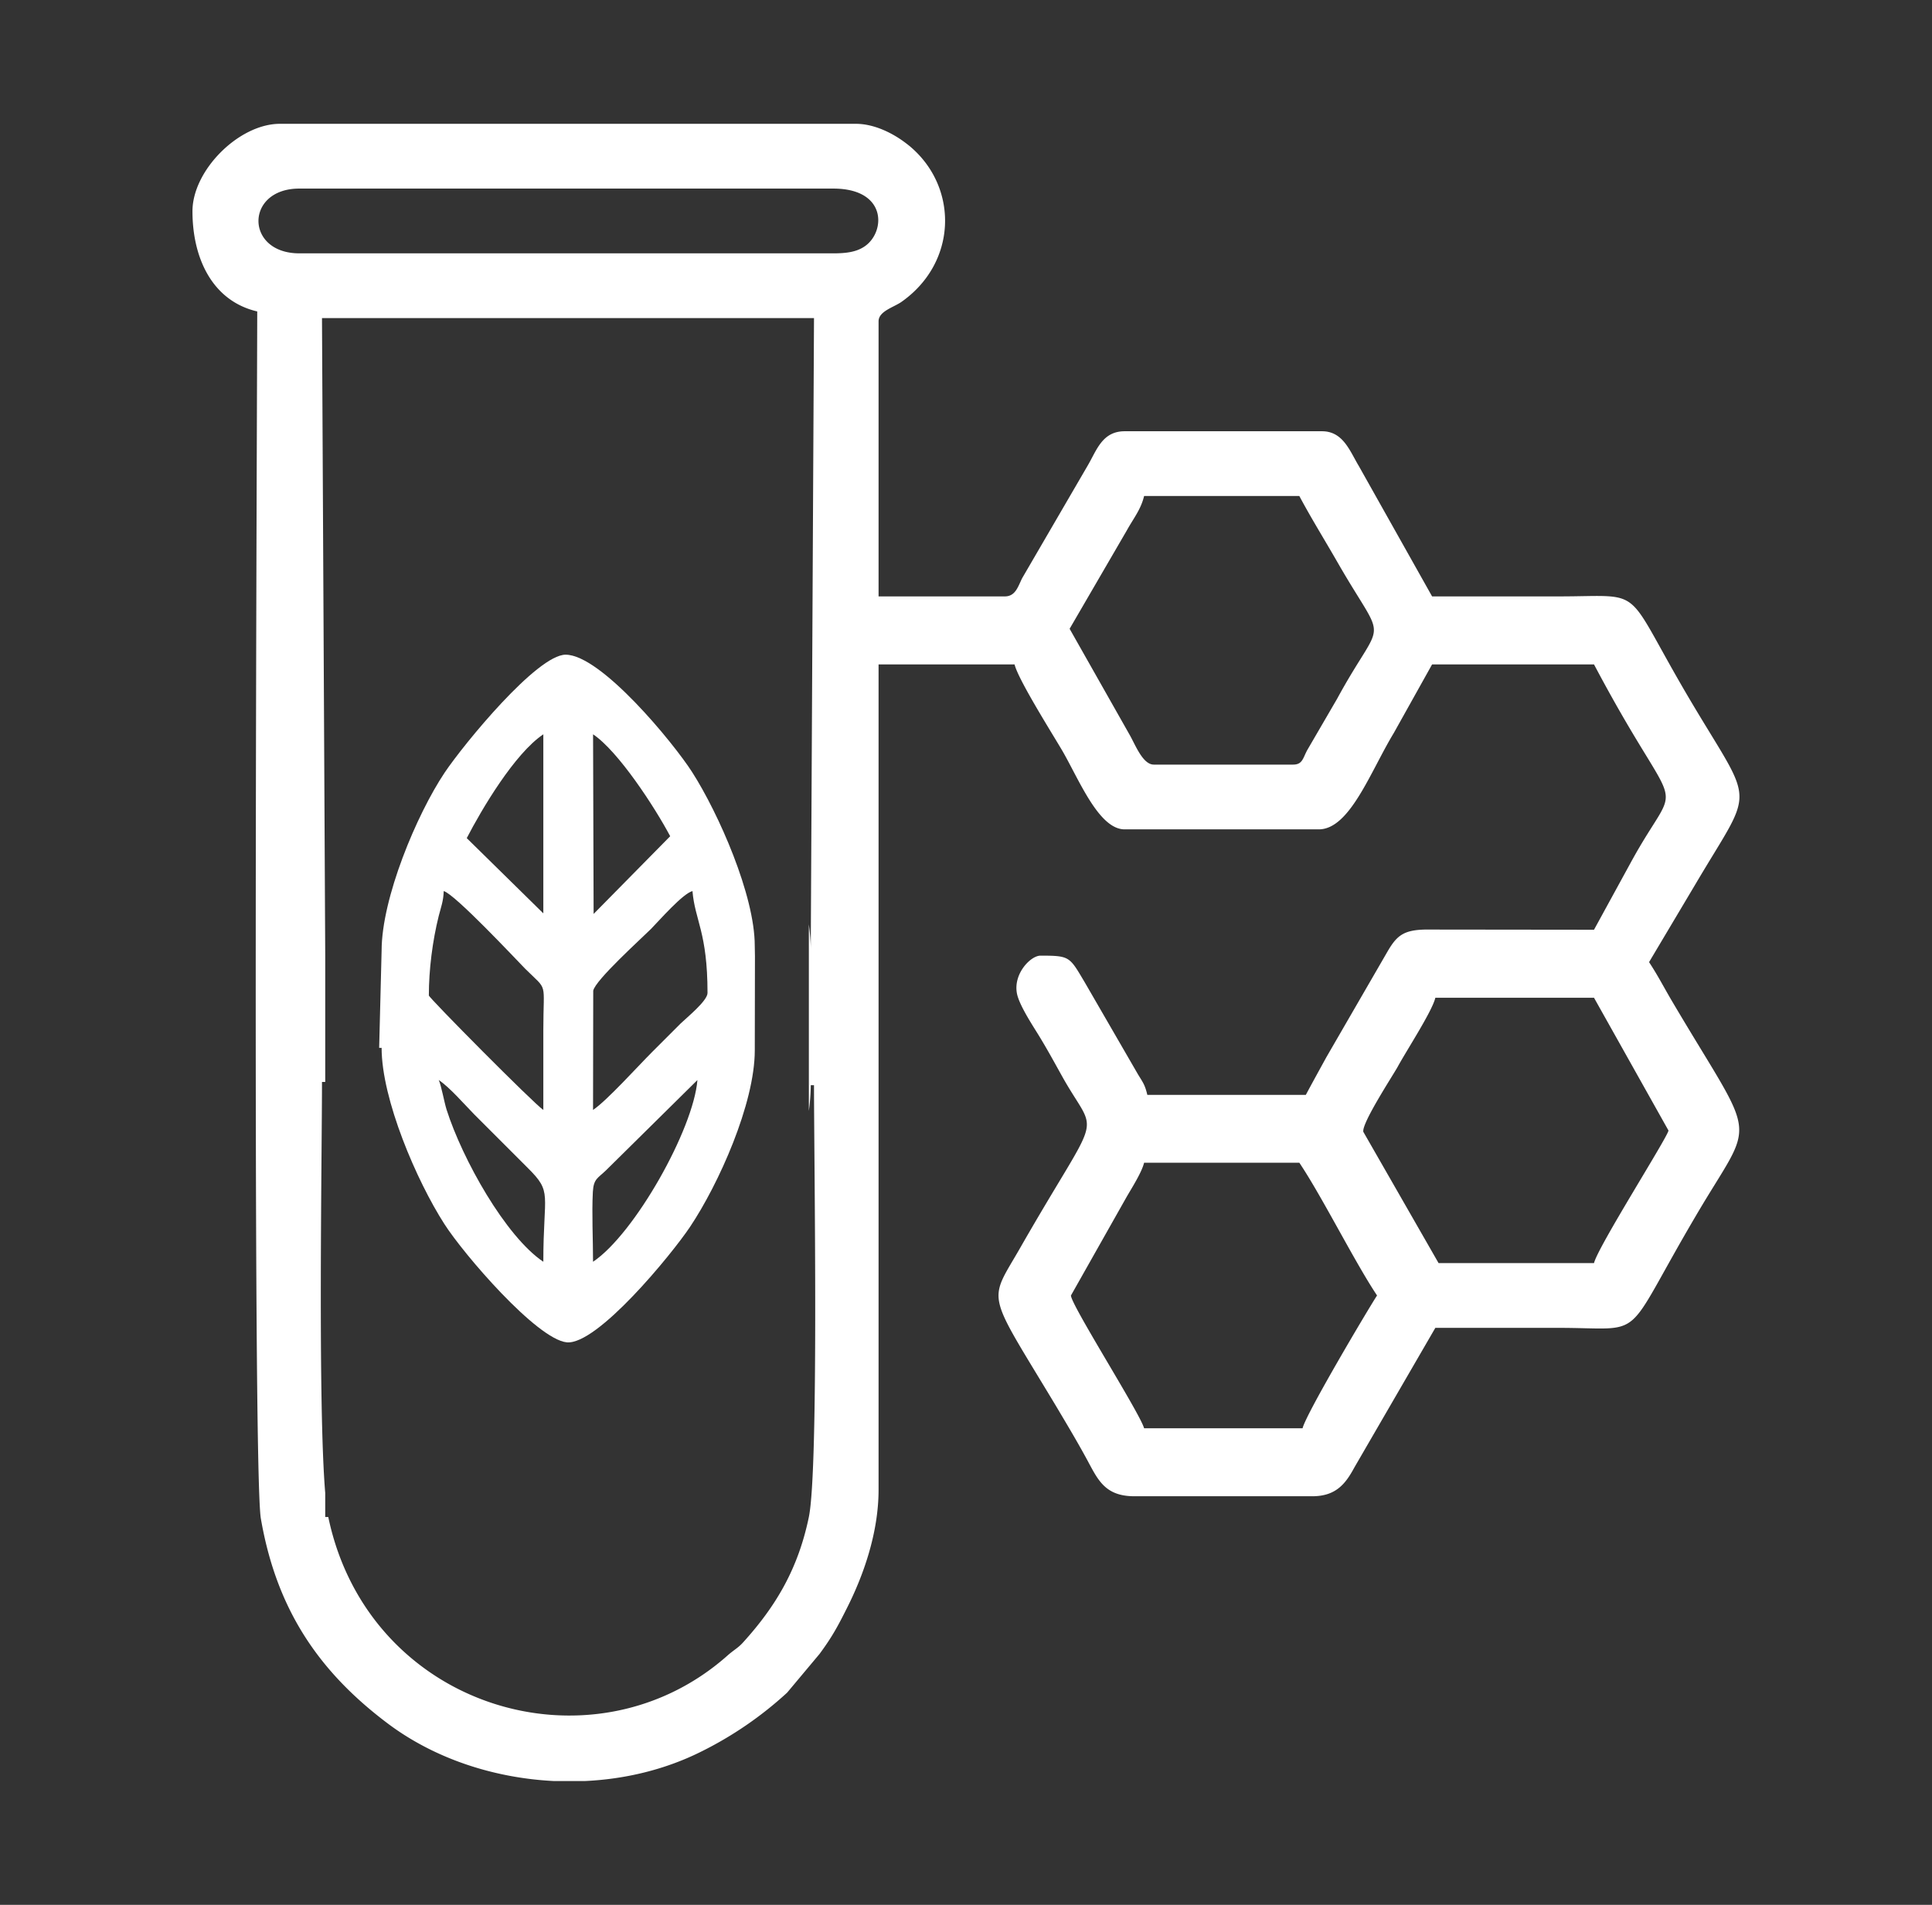
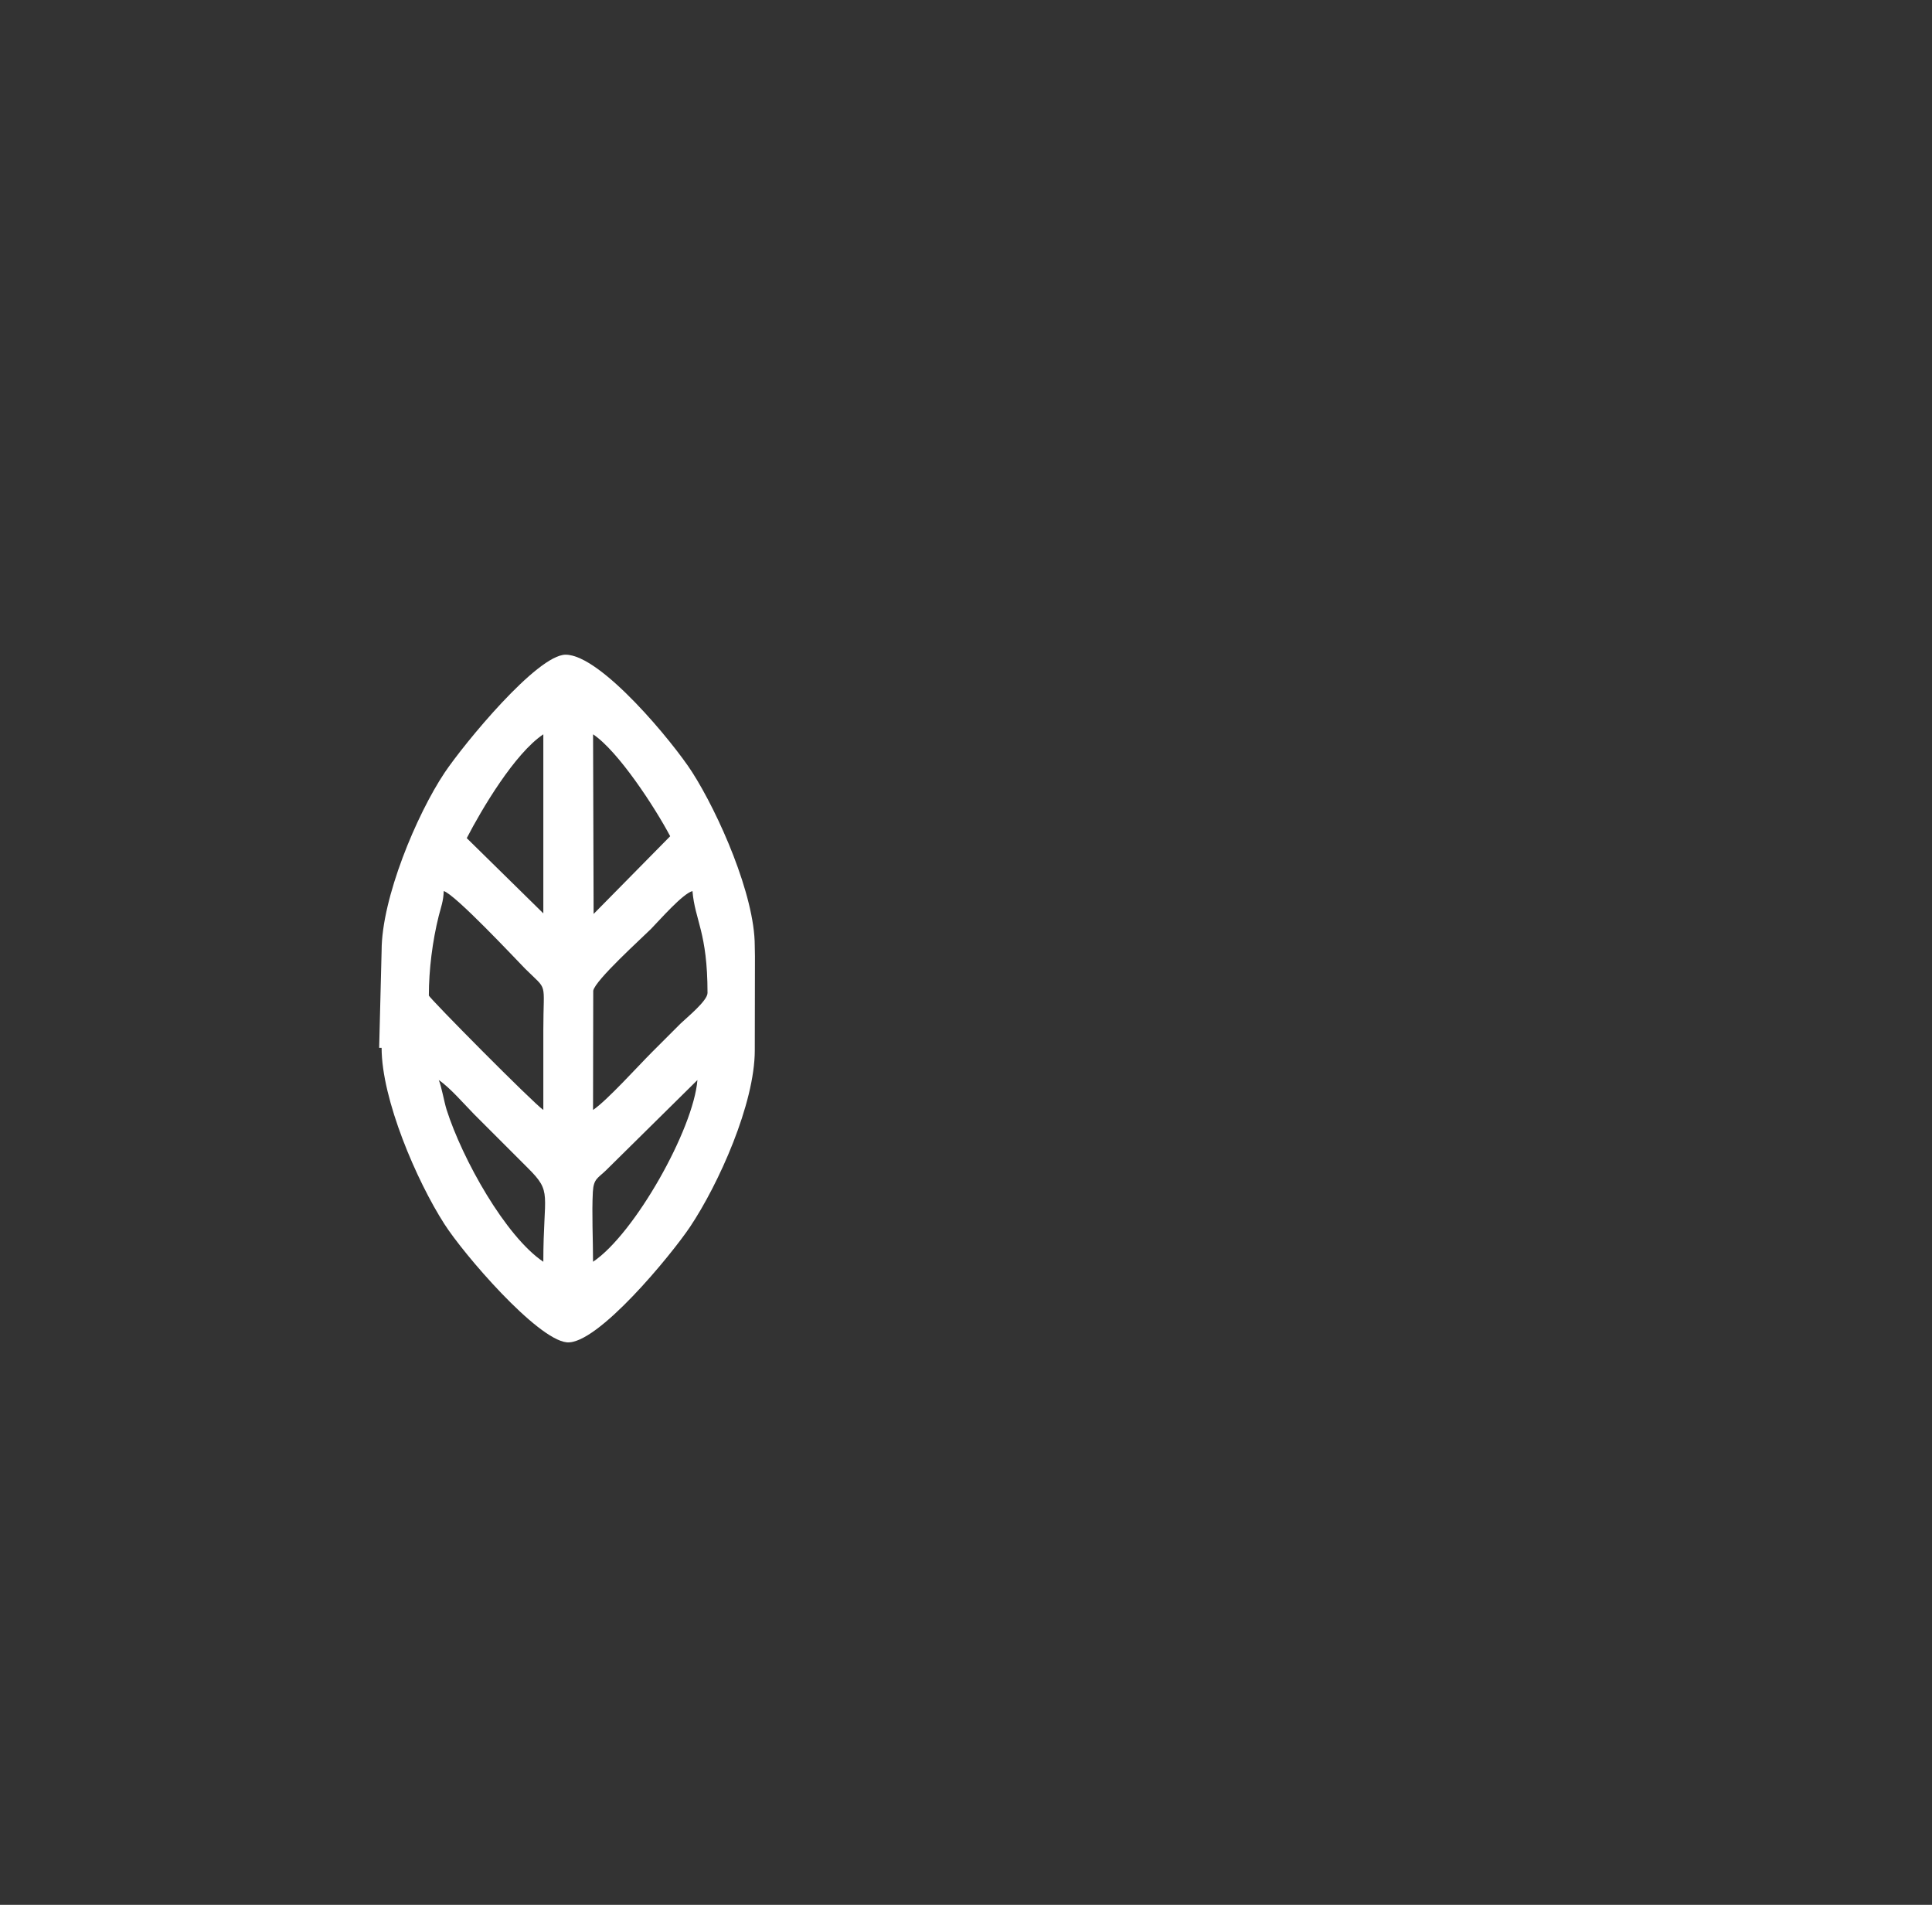
<svg xmlns="http://www.w3.org/2000/svg" width="71" height="70" fill="none">
  <rect width="100%" height="100%" fill="#333333" stroke="none" />
  <g clip-path="url(#clip0_2912_214)" fill-rule="evenodd" clip-rule="evenodd" fill="#fff">
-     <path d="M11.833 39.76h.119v-4.641l-.119-23.429h18.081l-.119 23.191c0-.287-.028-.588-.07-.91v6.853a7.52 7.52 0 00.07-.945h.119c0 2.779.182 14.056-.189 15.869-.392 1.89-1.197 3.262-2.415 4.606-.196.217-.329.266-.581.49-4.97 4.403-13.195 1.939-14.665-5.096h-.112v-.882c-.273-3.269-.119-12.474-.119-15.106zm9.674 25.69h-1.162c-2.226-.112-4.417-.84-6.132-2.142-2.576-1.946-4.067-4.256-4.627-7.504-.322-1.869-.133-42.091-.133-44.359-1.652-.385-2.38-1.96-2.38-3.682 0-1.505 1.708-3.213 3.213-3.213h21.168c.658 0 1.33.329 1.813.693.084.063.175.133.259.21 1.701 1.519 1.631 4.214-.399 5.642-.294.203-.84.343-.84.714v10.108h4.641c.392 0 .483-.364.637-.672l2.408-4.137c.329-.56.532-1.26 1.358-1.26h7.252c.777 0 1.022.728 1.351 1.274l2.695 4.795h4.641c3.388 0 2.247-.504 5.075 4.2 2.142 3.563 2.072 2.807-.014 6.335l-1.729 2.905c.329.497.553.945.882 1.498 3.15 5.327 3.031 4.081.833 7.833-2.765 4.697-1.743 4.109-5.047 4.109h-4.522l-2.968 5.117c-.315.581-.658 1.071-1.554 1.071h-6.538c-1.092 0-1.344-.616-1.743-1.351-.385-.707-.735-1.288-1.134-1.96-2.618-4.354-2.499-3.745-1.295-5.859 3.024-5.278 2.835-3.899 1.519-6.258-.308-.553-.539-.98-.868-1.519-.224-.364-.728-1.127-.798-1.547-.126-.721.511-1.372.868-1.372 1.092 0 1.064.035 1.631.987l1.96 3.388c.182.294.252.385.336.742h5.824c.266-.497.476-.875.756-1.386l2.268-3.92c.322-.539.567-.756 1.372-.77l6.195.007 1.344-2.457c1.904-3.493 1.904-1.155-1.344-7.294h-5.95l-1.407 2.52c-.861 1.421-1.617 3.542-2.758 3.542h-7.133c-.938 0-1.652-1.771-2.268-2.849-.315-.546-1.645-2.646-1.778-3.213h-4.998v30.331c0 1.617-.581 3.192-1.148 4.319-.357.714-.567 1.099-1.022 1.715l-1.19 1.421a13.546 13.546 0 01-3.178 2.177c-1.309.651-2.765 1.001-4.242 1.071zm20.538-22.722h5.705c.84 1.253 2.037 3.654 2.856 4.879-.287.434-2.604 4.333-2.737 4.879h-5.824c-.147-.546-2.688-4.536-2.688-4.879l2.044-3.619c.203-.35.56-.91.644-1.26zm10.703-6.062h5.831l2.737 4.879c-.028.238-2.597 4.277-2.737 4.872h-5.712l-2.765-4.823c-.07-.308 1.085-2.072 1.26-2.387.322-.595 1.274-2.051 1.386-2.541zm-13.44-13.559l2.1-3.612c.252-.455.518-.77.637-1.267h5.705c.448.84.959 1.659 1.435 2.492 1.813 3.143 1.68 1.785-.049 4.963l-1.092 1.876c-.168.308-.175.539-.525.539h-5.117c-.413 0-.686-.749-.903-1.12l-2.191-3.871zM11 6.93h19.621c1.981 0 1.925 1.582 1.169 2.114-.308.217-.686.266-1.169.266H11c-2.002 0-2.002-2.38 0-2.38z" />
    <path d="M13.933 38.507h.091c0 1.897 1.288 4.886 2.303 6.468.714 1.12 3.402 4.242 4.501 4.354 1.12.105 3.85-3.227 4.53-4.242 1.05-1.568 2.38-4.529 2.38-6.489l.006-3.458-.007-.385c0-1.855-1.33-4.865-2.303-6.384-.686-1.071-3.346-4.312-4.648-4.312-1.043 0-3.724 3.262-4.445 4.333-1.029 1.54-2.317 4.613-2.317 6.545l-.09 3.57zm7.861 7.861c0-.812-.049-1.778-.007-2.569.028-.49.19-.504.483-.791l3.36-3.318c-.147 1.813-2.31 5.656-3.836 6.678zm-5.67-6.678c.4.266.931.882 1.302 1.26l1.967 1.967c.924.917.574.896.574 3.451-1.386-.931-2.975-3.766-3.556-5.593-.09-.287-.189-.868-.287-1.085zm5.67 1.099l.007-4.382c.07-.385 1.785-1.932 2.121-2.268.315-.322 1.17-1.302 1.526-1.393.091 1.085.553 1.512.553 3.745 0 .287-.77.91-.987 1.12l-1.05 1.05c-.525.525-1.659 1.785-2.17 2.128zm-6.034-4.207c0-.945.133-2.002.364-2.926.077-.301.175-.553.182-.91.406.105 2.66 2.513 2.996 2.856.854.847.665.406.665 2.261v2.926c-.357-.238-4.207-4.123-4.207-4.207zm6.055-2.996l-.02-6.601c.923.616 2.267 2.674 2.834 3.745l-2.814 2.856zm-1.848-6.601v6.58L17.153 30.8c.546-1.057 1.757-3.108 2.814-3.815z" />
  </g>
  <defs>
    <clipPath id="clip0_2912_214">
      <path fill="#fff" transform="translate(.5)" d="M0 0h70v70H0z" />
    </clipPath>
  </defs>
</svg>